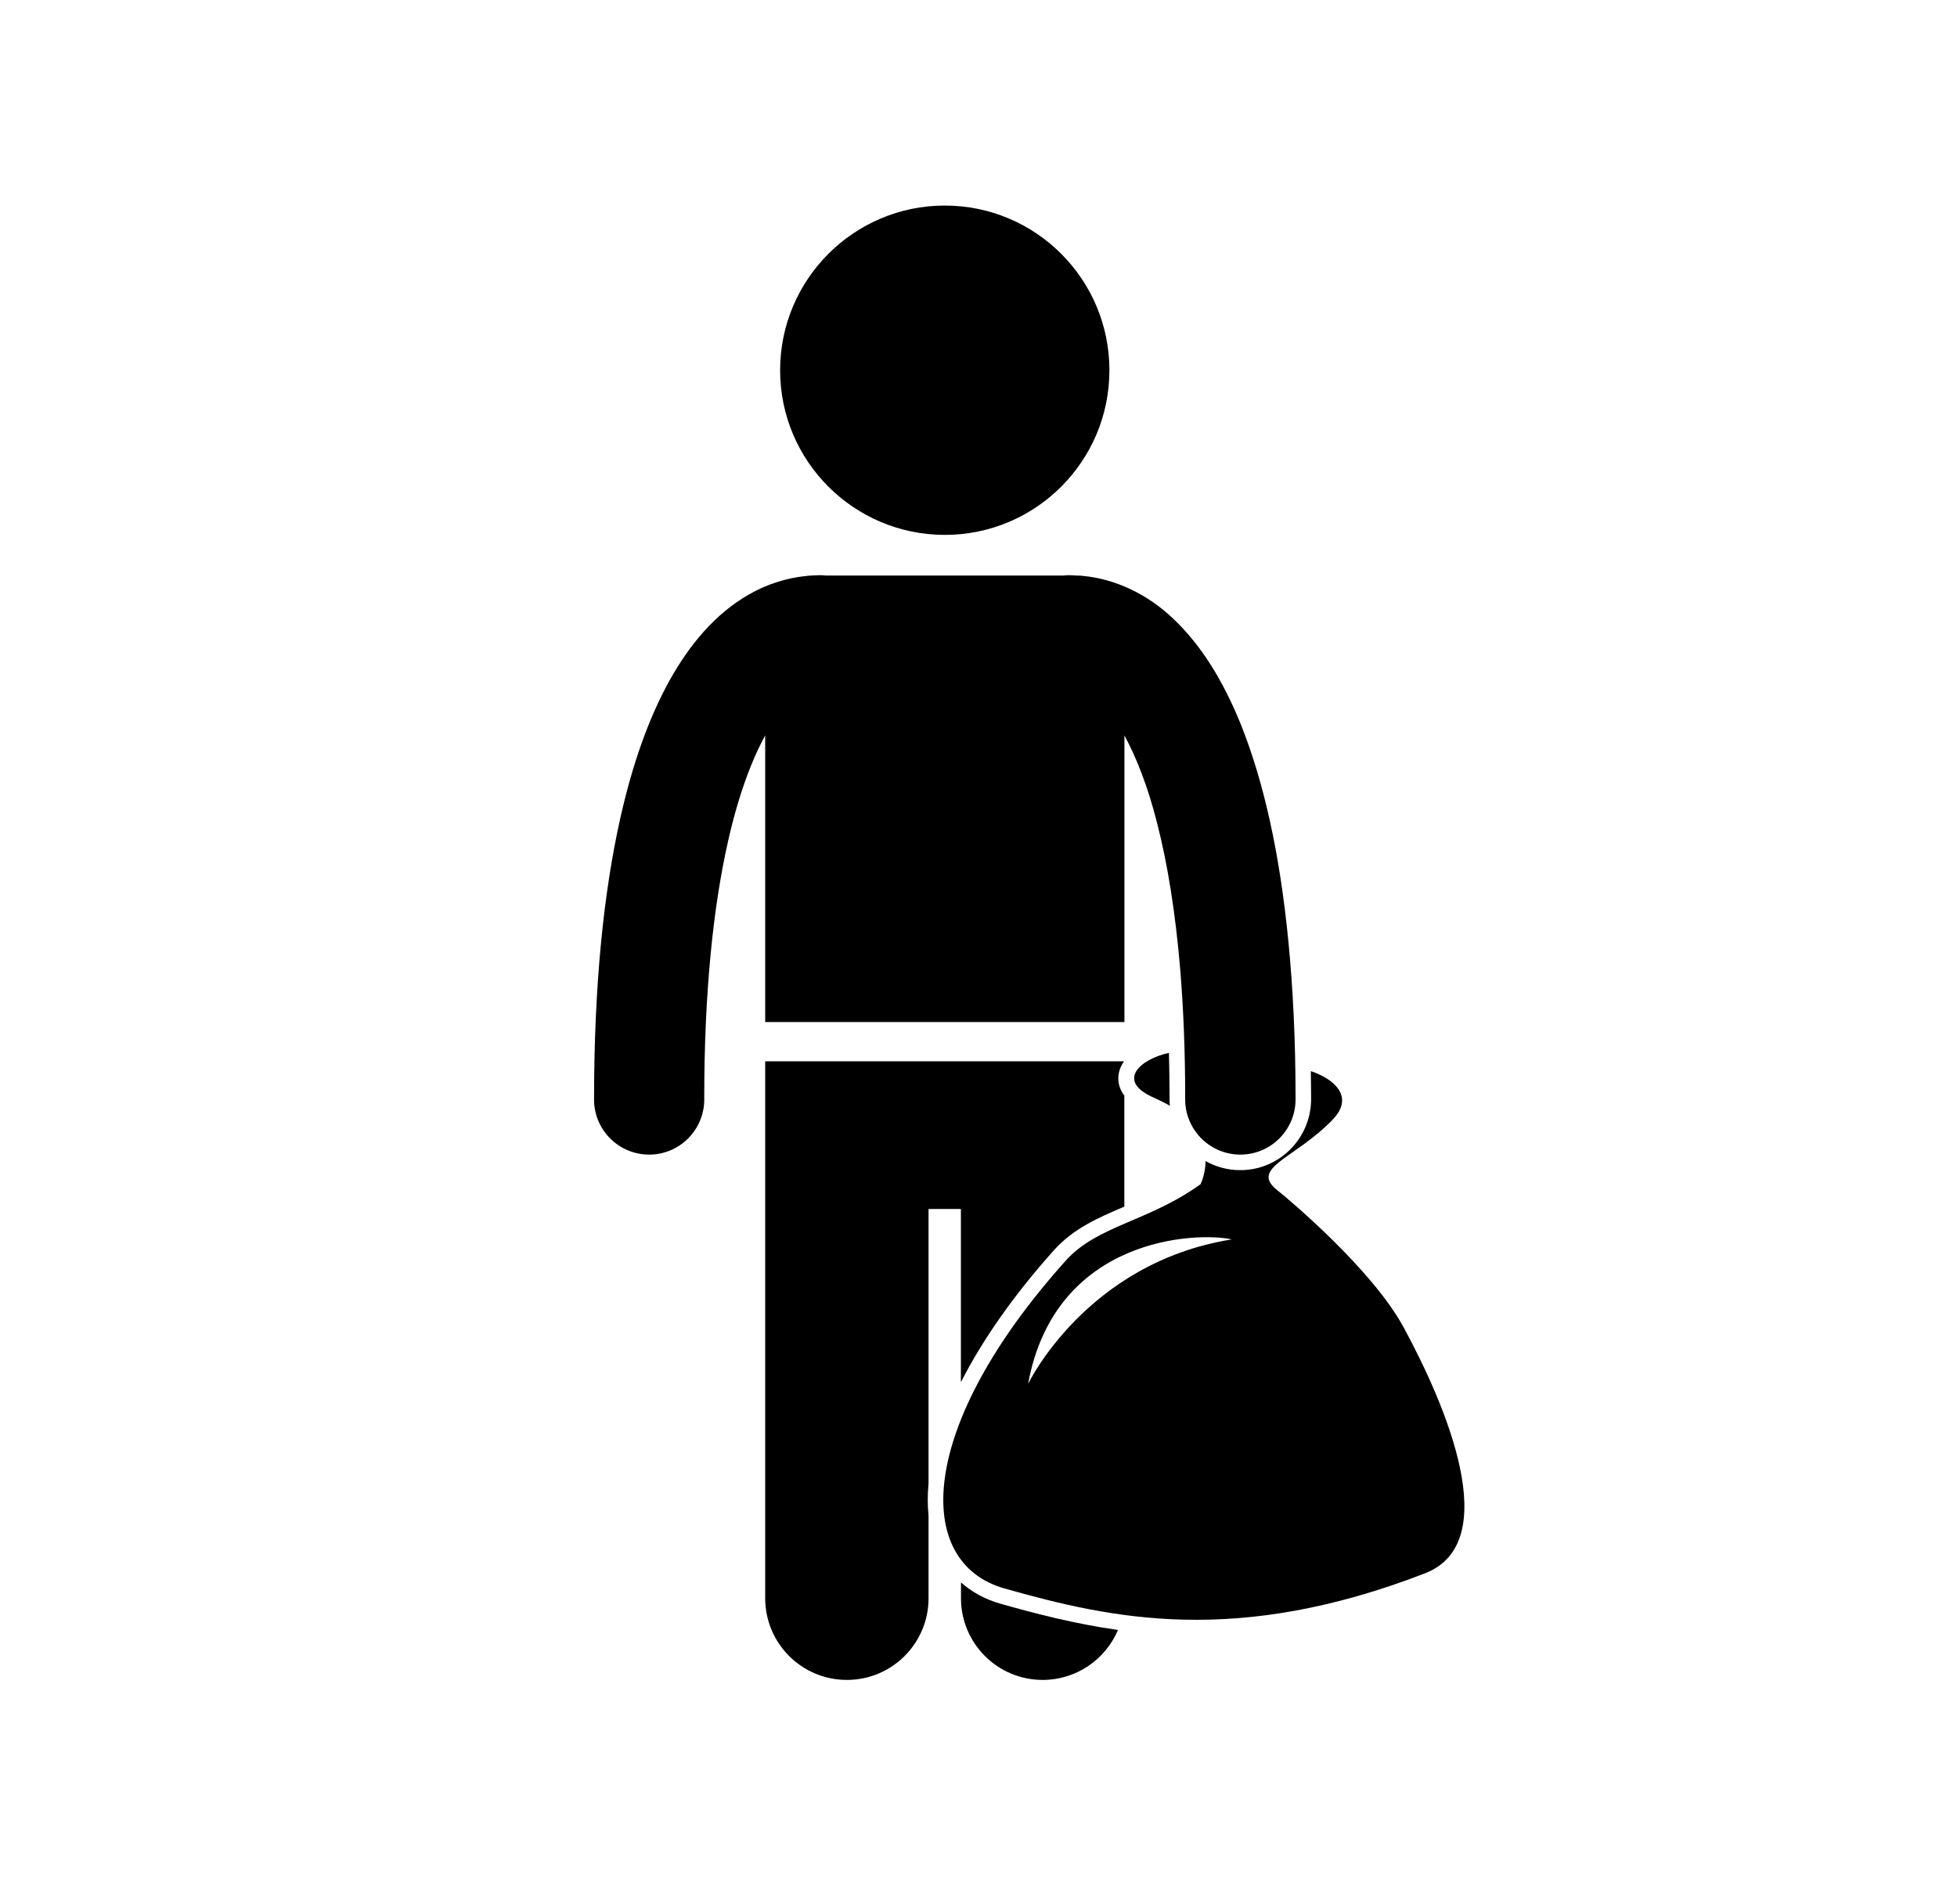
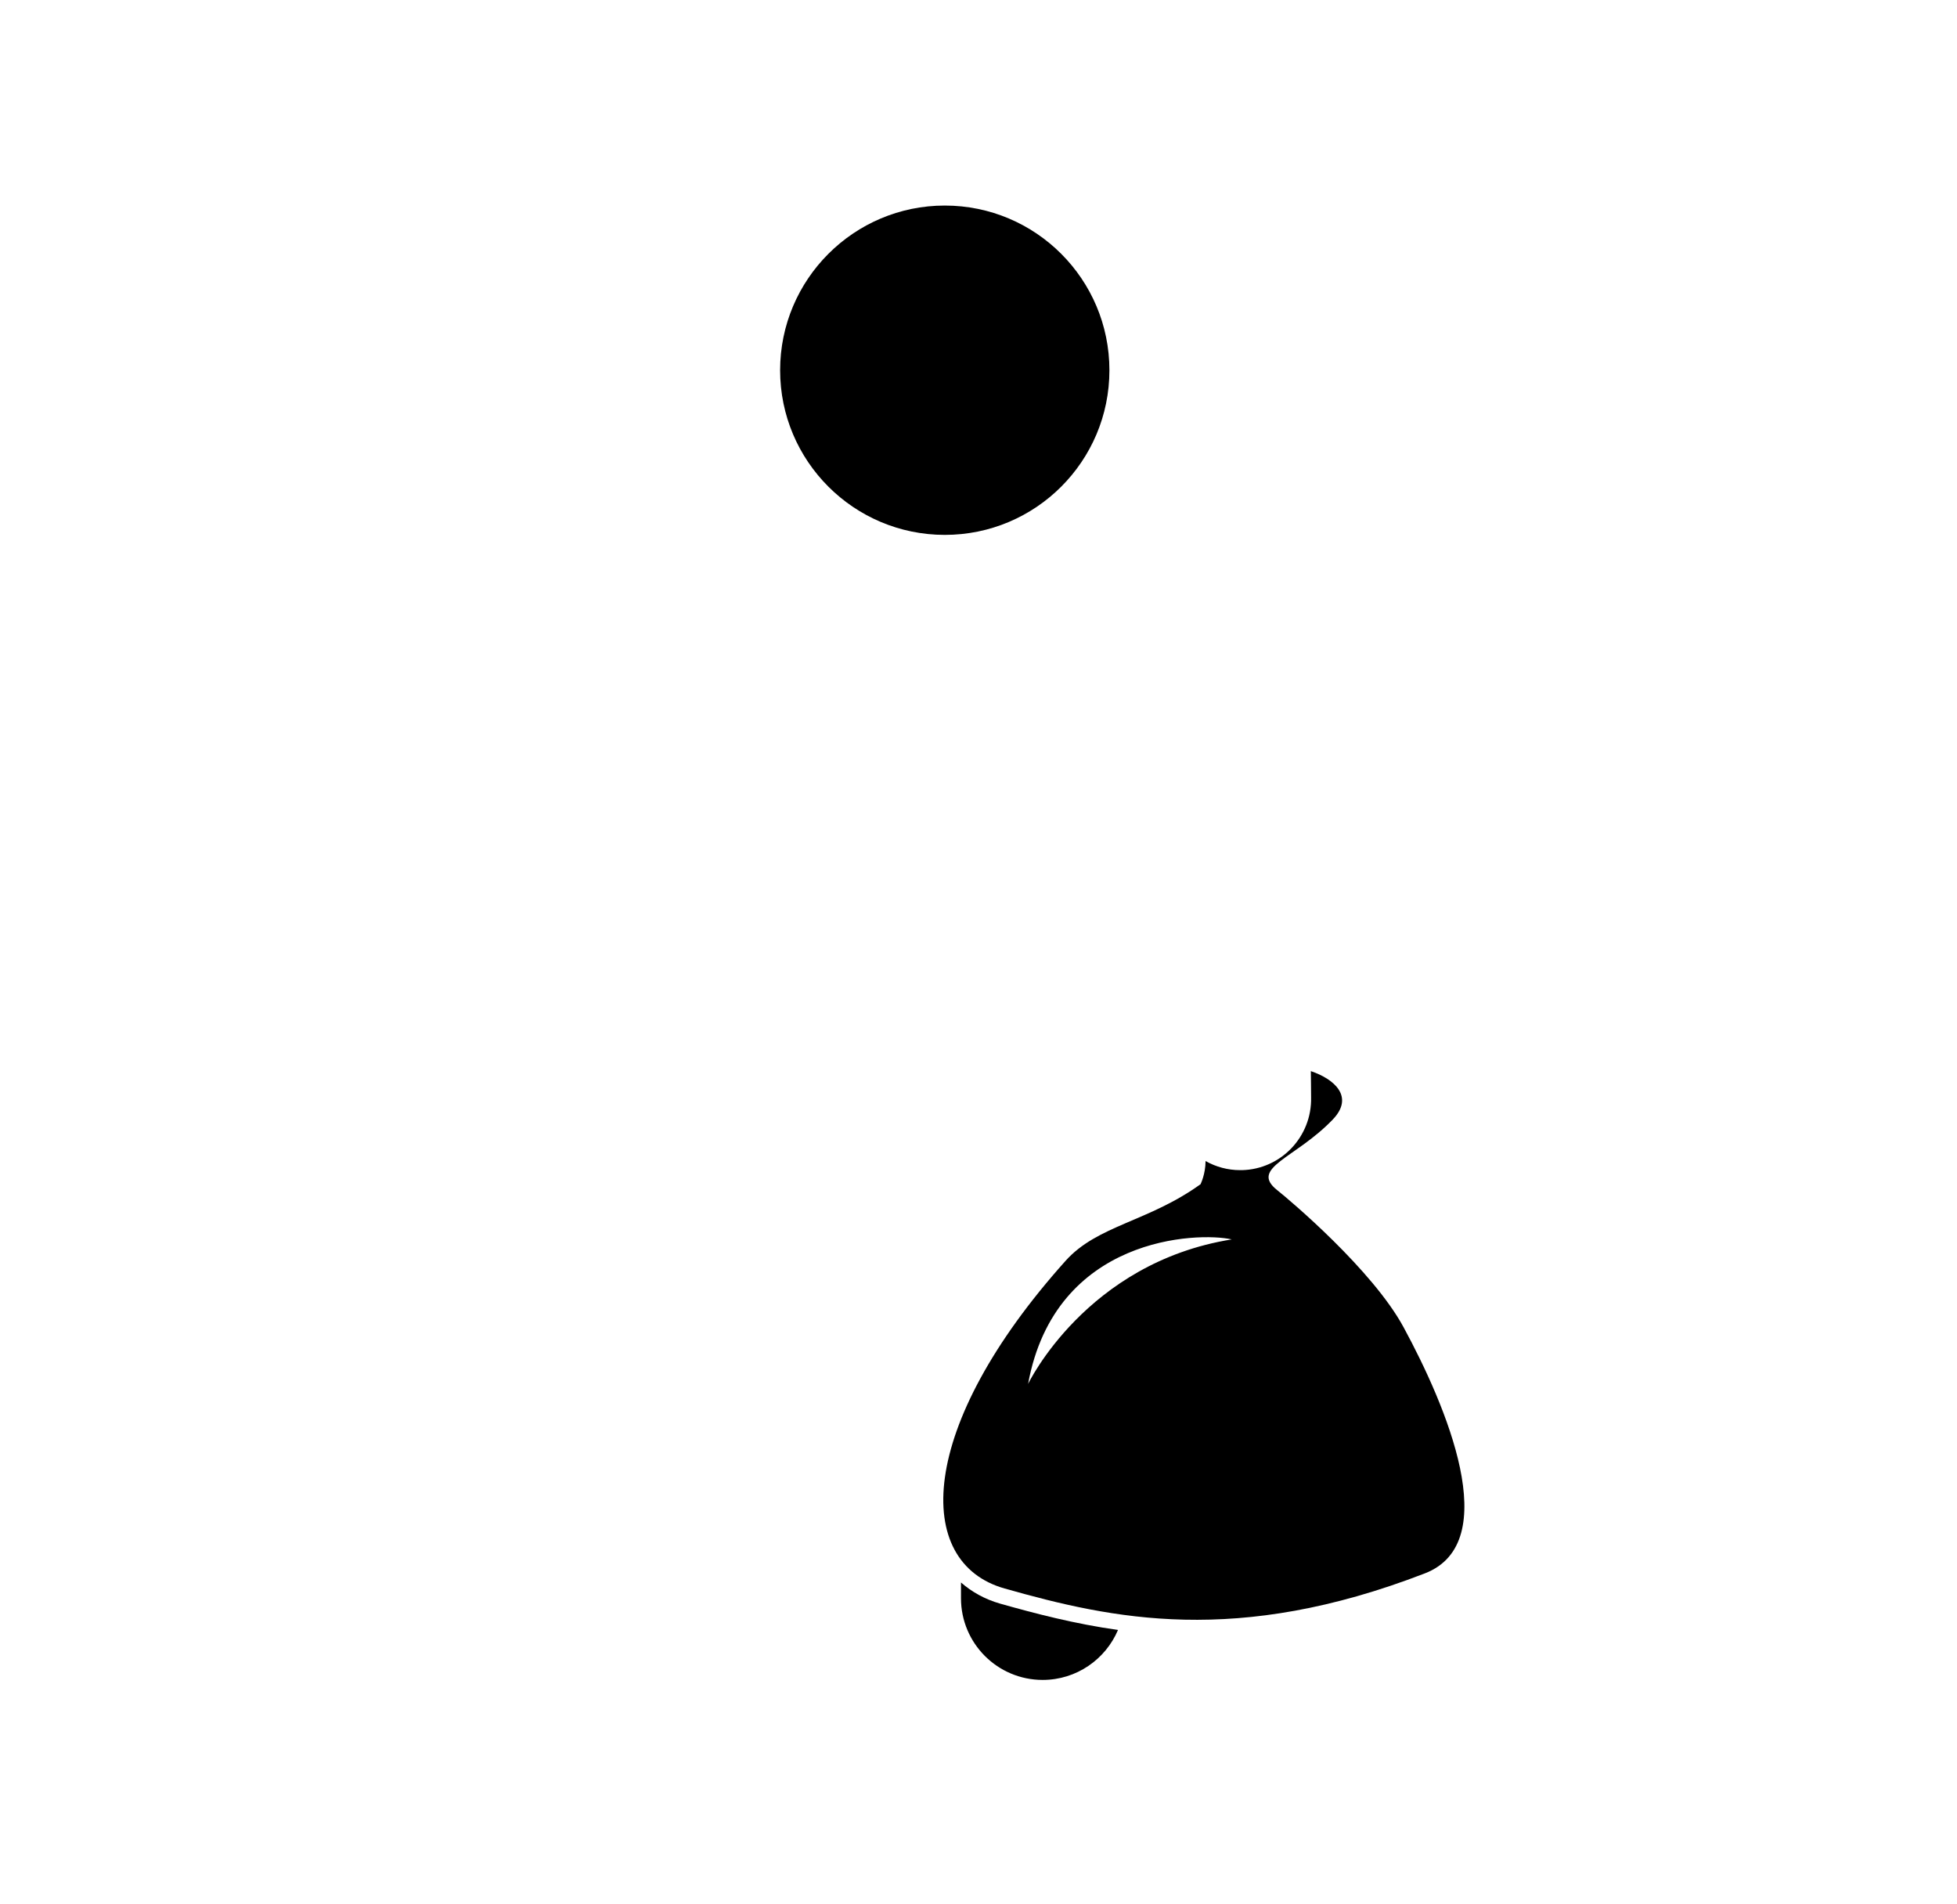
<svg xmlns="http://www.w3.org/2000/svg" id="Layer_1" viewBox="0 0 219 213">
-   <path d="M85.63,178.83c0,5.05,4.09,9.14,9.14,9.14s9.14-4.09,9.14-9.14v-9.25c-.12-1.14-.12-2.34,0-3.59v-30.71h3.62v19.38c2.4-4.72,5.9-9.73,10.41-14.77,2.17-2.42,4.94-3.63,7.88-4.88v-12.42c-.74-.97-.74-1.93-.61-2.56.1-.46.3-.88.57-1.28h-40.15s0,60.08,0,60.08Z" />
  <path d="M107.54,177.06v1.77c0,5.05,4.09,9.14,9.14,9.14,3.79,0,7.04-2.31,8.43-5.59-4.89-.69-9.27-1.84-13.17-2.94-1.72-.49-3.19-1.31-4.41-2.38h0Z" />
-   <path d="M85.63,114.36h40.2v-32.07c1.31,2.41,2.62,5.68,3.67,9.86,1.15,4.47,2.04,9.94,2.58,16.39.35,4.31.55,9.06.55,14.26v.36c.08,3.36,2.83,6.03,6.17,6.03h.15c3.41-.08,6.1-2.91,6.03-6.31h0v-.08c0-6.33-.28-12.1-.79-17.35-.96-9.95-2.78-18.04-5.35-24.44-1.99-4.89-4.43-8.85-7.6-11.83-2.78-2.64-6.36-4.41-10.13-4.75-.19-.02-.37-.03-.57-.03h-.08c-.26-.01-.52-.04-.78-.04-.23,0-.45.01-.67.04h-26.58c-.22-.03-.44-.04-.66-.04-.44,0-.88.03-1.31.06-.06,0-.12.01-.17.02-2.29.22-4.54.95-6.54,2.11-3.67,2.13-6.52,5.46-8.84,9.62-2.31,4.18-4.12,9.26-5.49,15.36-1.89,8.42-2.93,18.79-2.94,31.28,0,.02,0,.17,0,.43.12,3.33,2.85,5.95,6.16,5.95.07,0,.15,0,.22,0,3.4-.12,6.06-2.98,5.95-6.38,0-11.79,1.01-21.33,2.64-28.57h0c1.15-5.17,2.65-9.16,4.18-11.95v32.09Z" />
  <path d="M124.15,41.43c0,10.18-8.25,18.42-18.42,18.42s-18.43-8.25-18.43-18.42,8.26-18.43,18.43-18.43,18.42,8.25,18.42,18.43" />
  <path d="M115.05,154.85c3.03-16.56,19.03-17.02,22.79-16.17-16.3,2.61-22.79,16.17-22.79,16.17ZM134.38,132.48c-5.85,4.23-11.55,4.6-15.13,8.59-16.66,18.58-17.08,33.78-6.83,36.67,12.07,3.42,25.96,6.45,47.03-1.69,8.93-3.45,2.35-18.82-2.38-27.54-3.49-6.44-12.78-14.26-14.13-15.33-3.18-2.51,2.04-3.56,6.21-7.92,2.43-2.54.18-4.52-2.46-5.41.01.97.03,1.93.03,2.93.1,4.41-3.37,8.05-7.75,8.15h-.19c-1.4,0-2.73-.37-3.87-1.02-.01,1.49-.55,2.56-.55,2.56h0Z" />
-   <path d="M129.17,122.85c.65.28,1.23.58,1.75.88-.02-.18-.04-.36-.04-.55,0-.22,0-.35,0-.4,0-1.69-.03-3.34-.07-4.97-3.16.67-6.05,3.14-1.64,5.03h0Z" />
</svg>